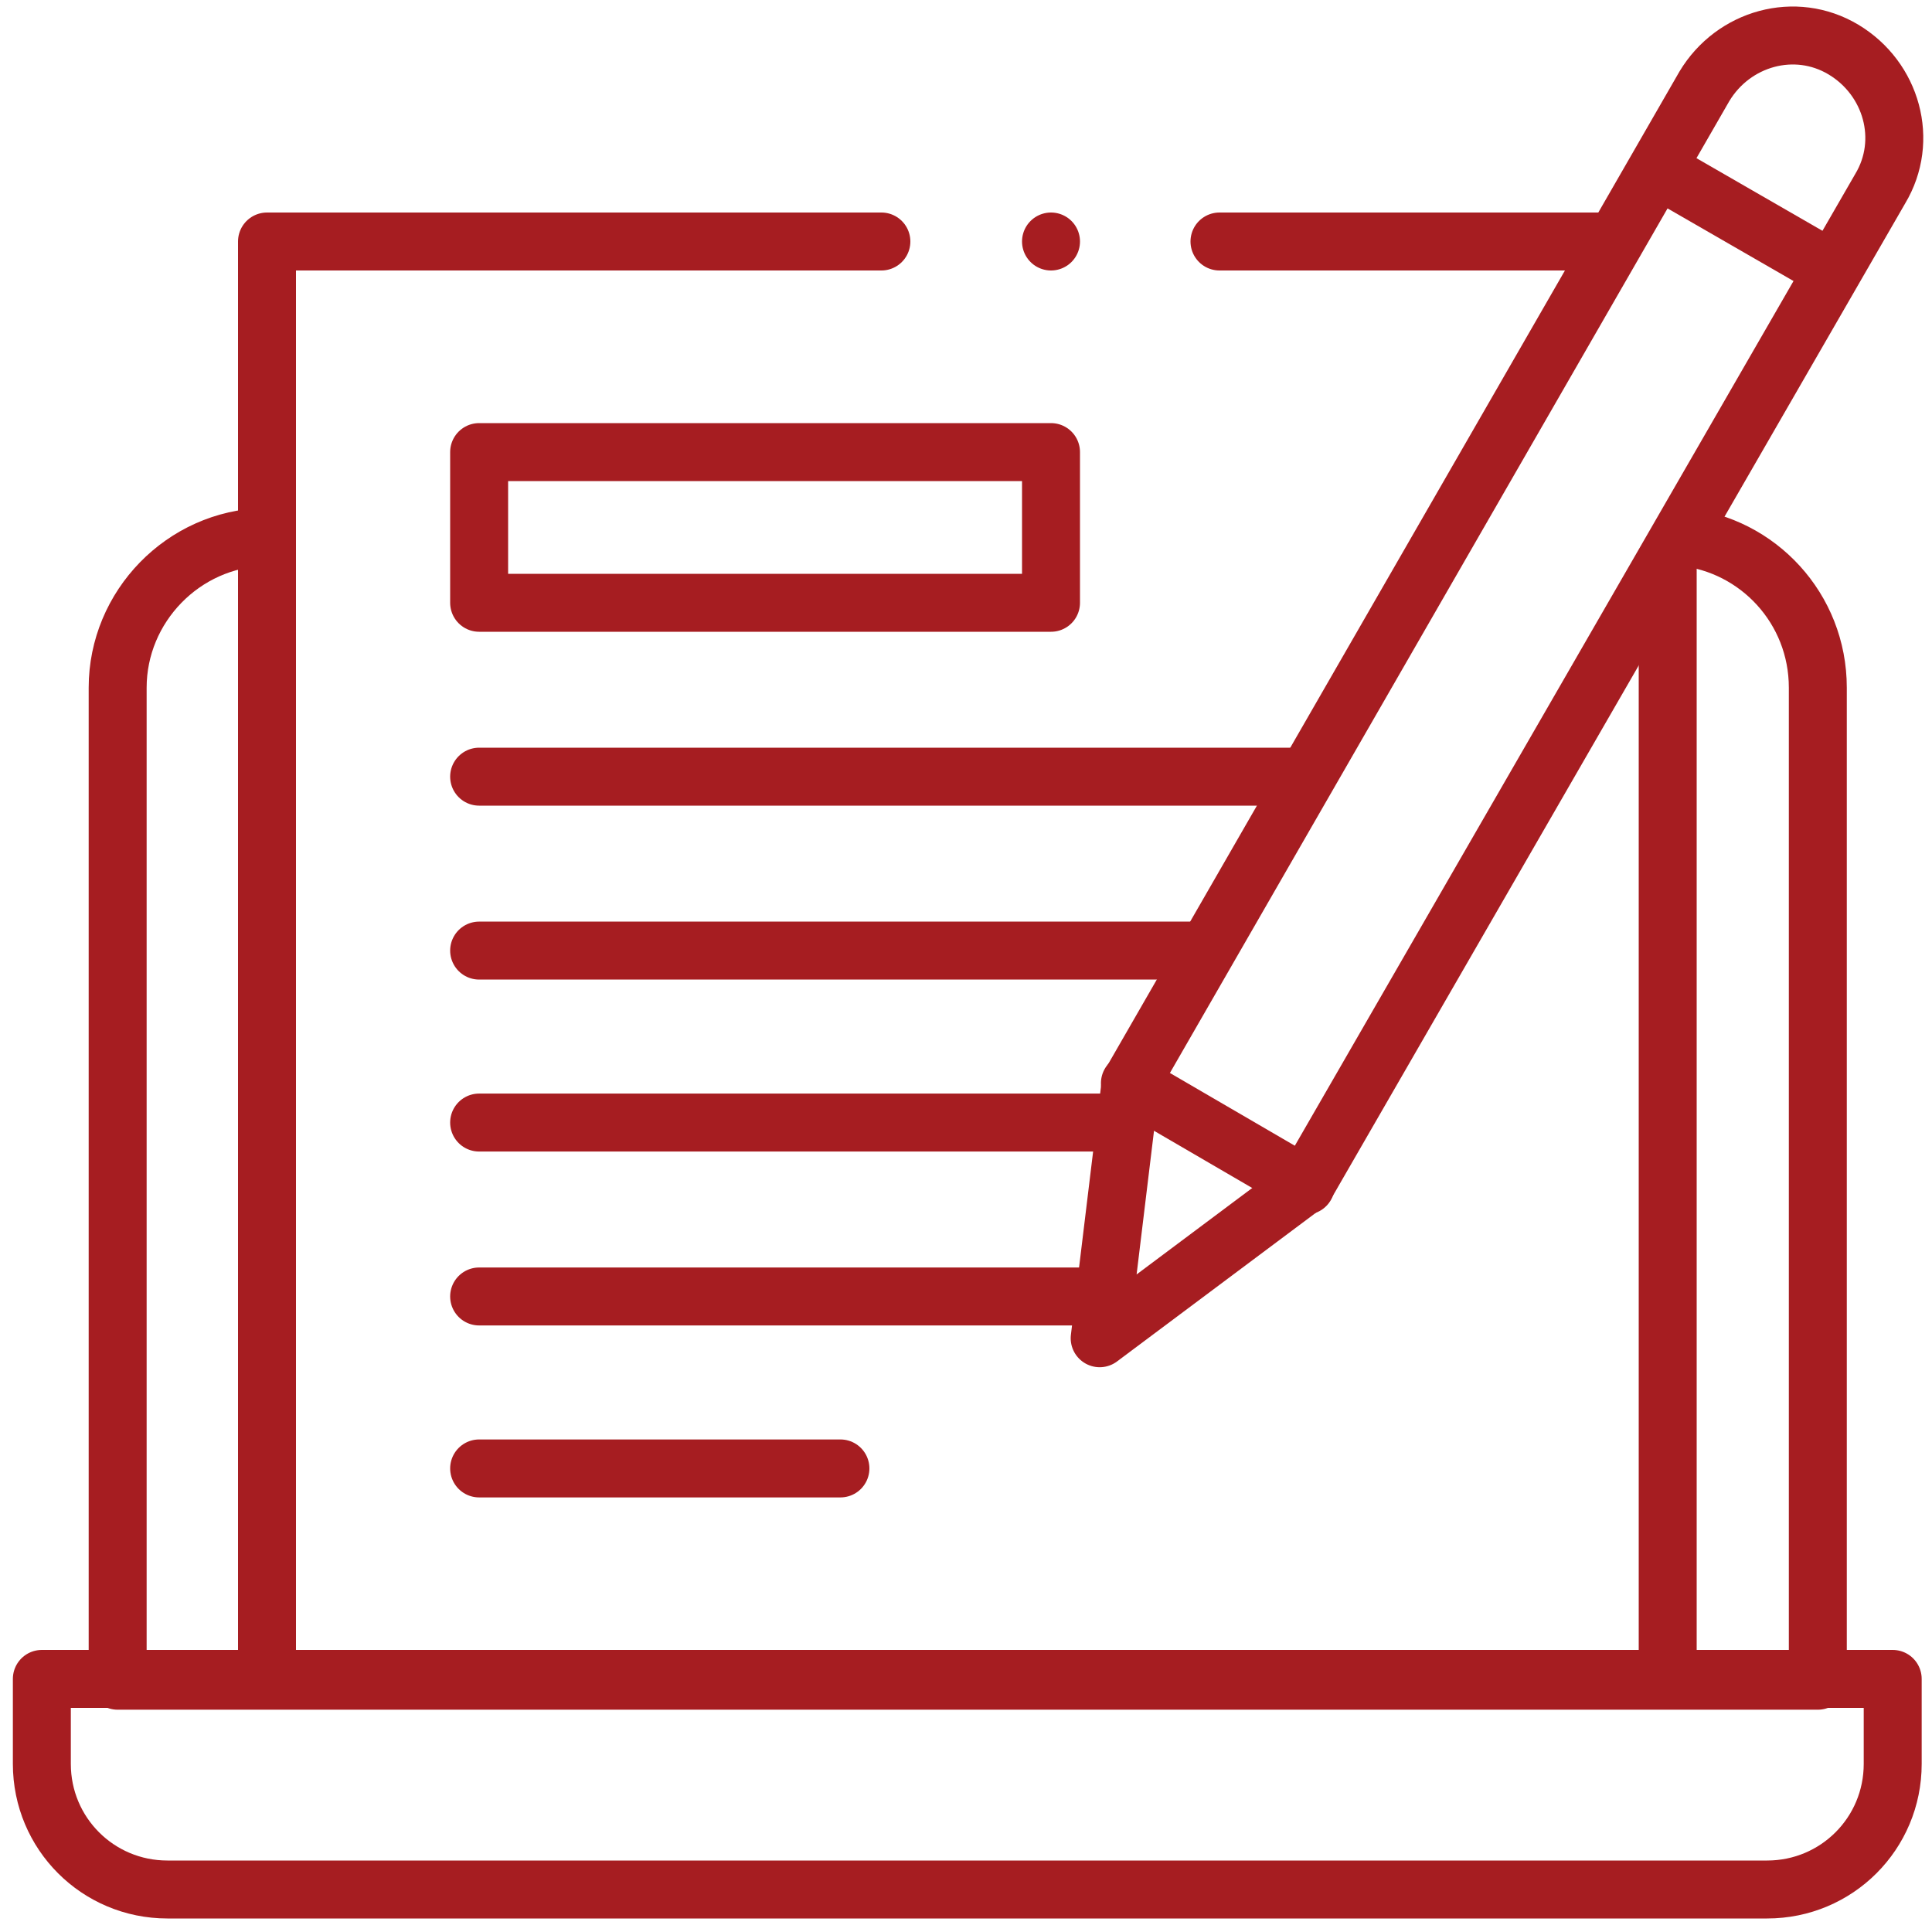
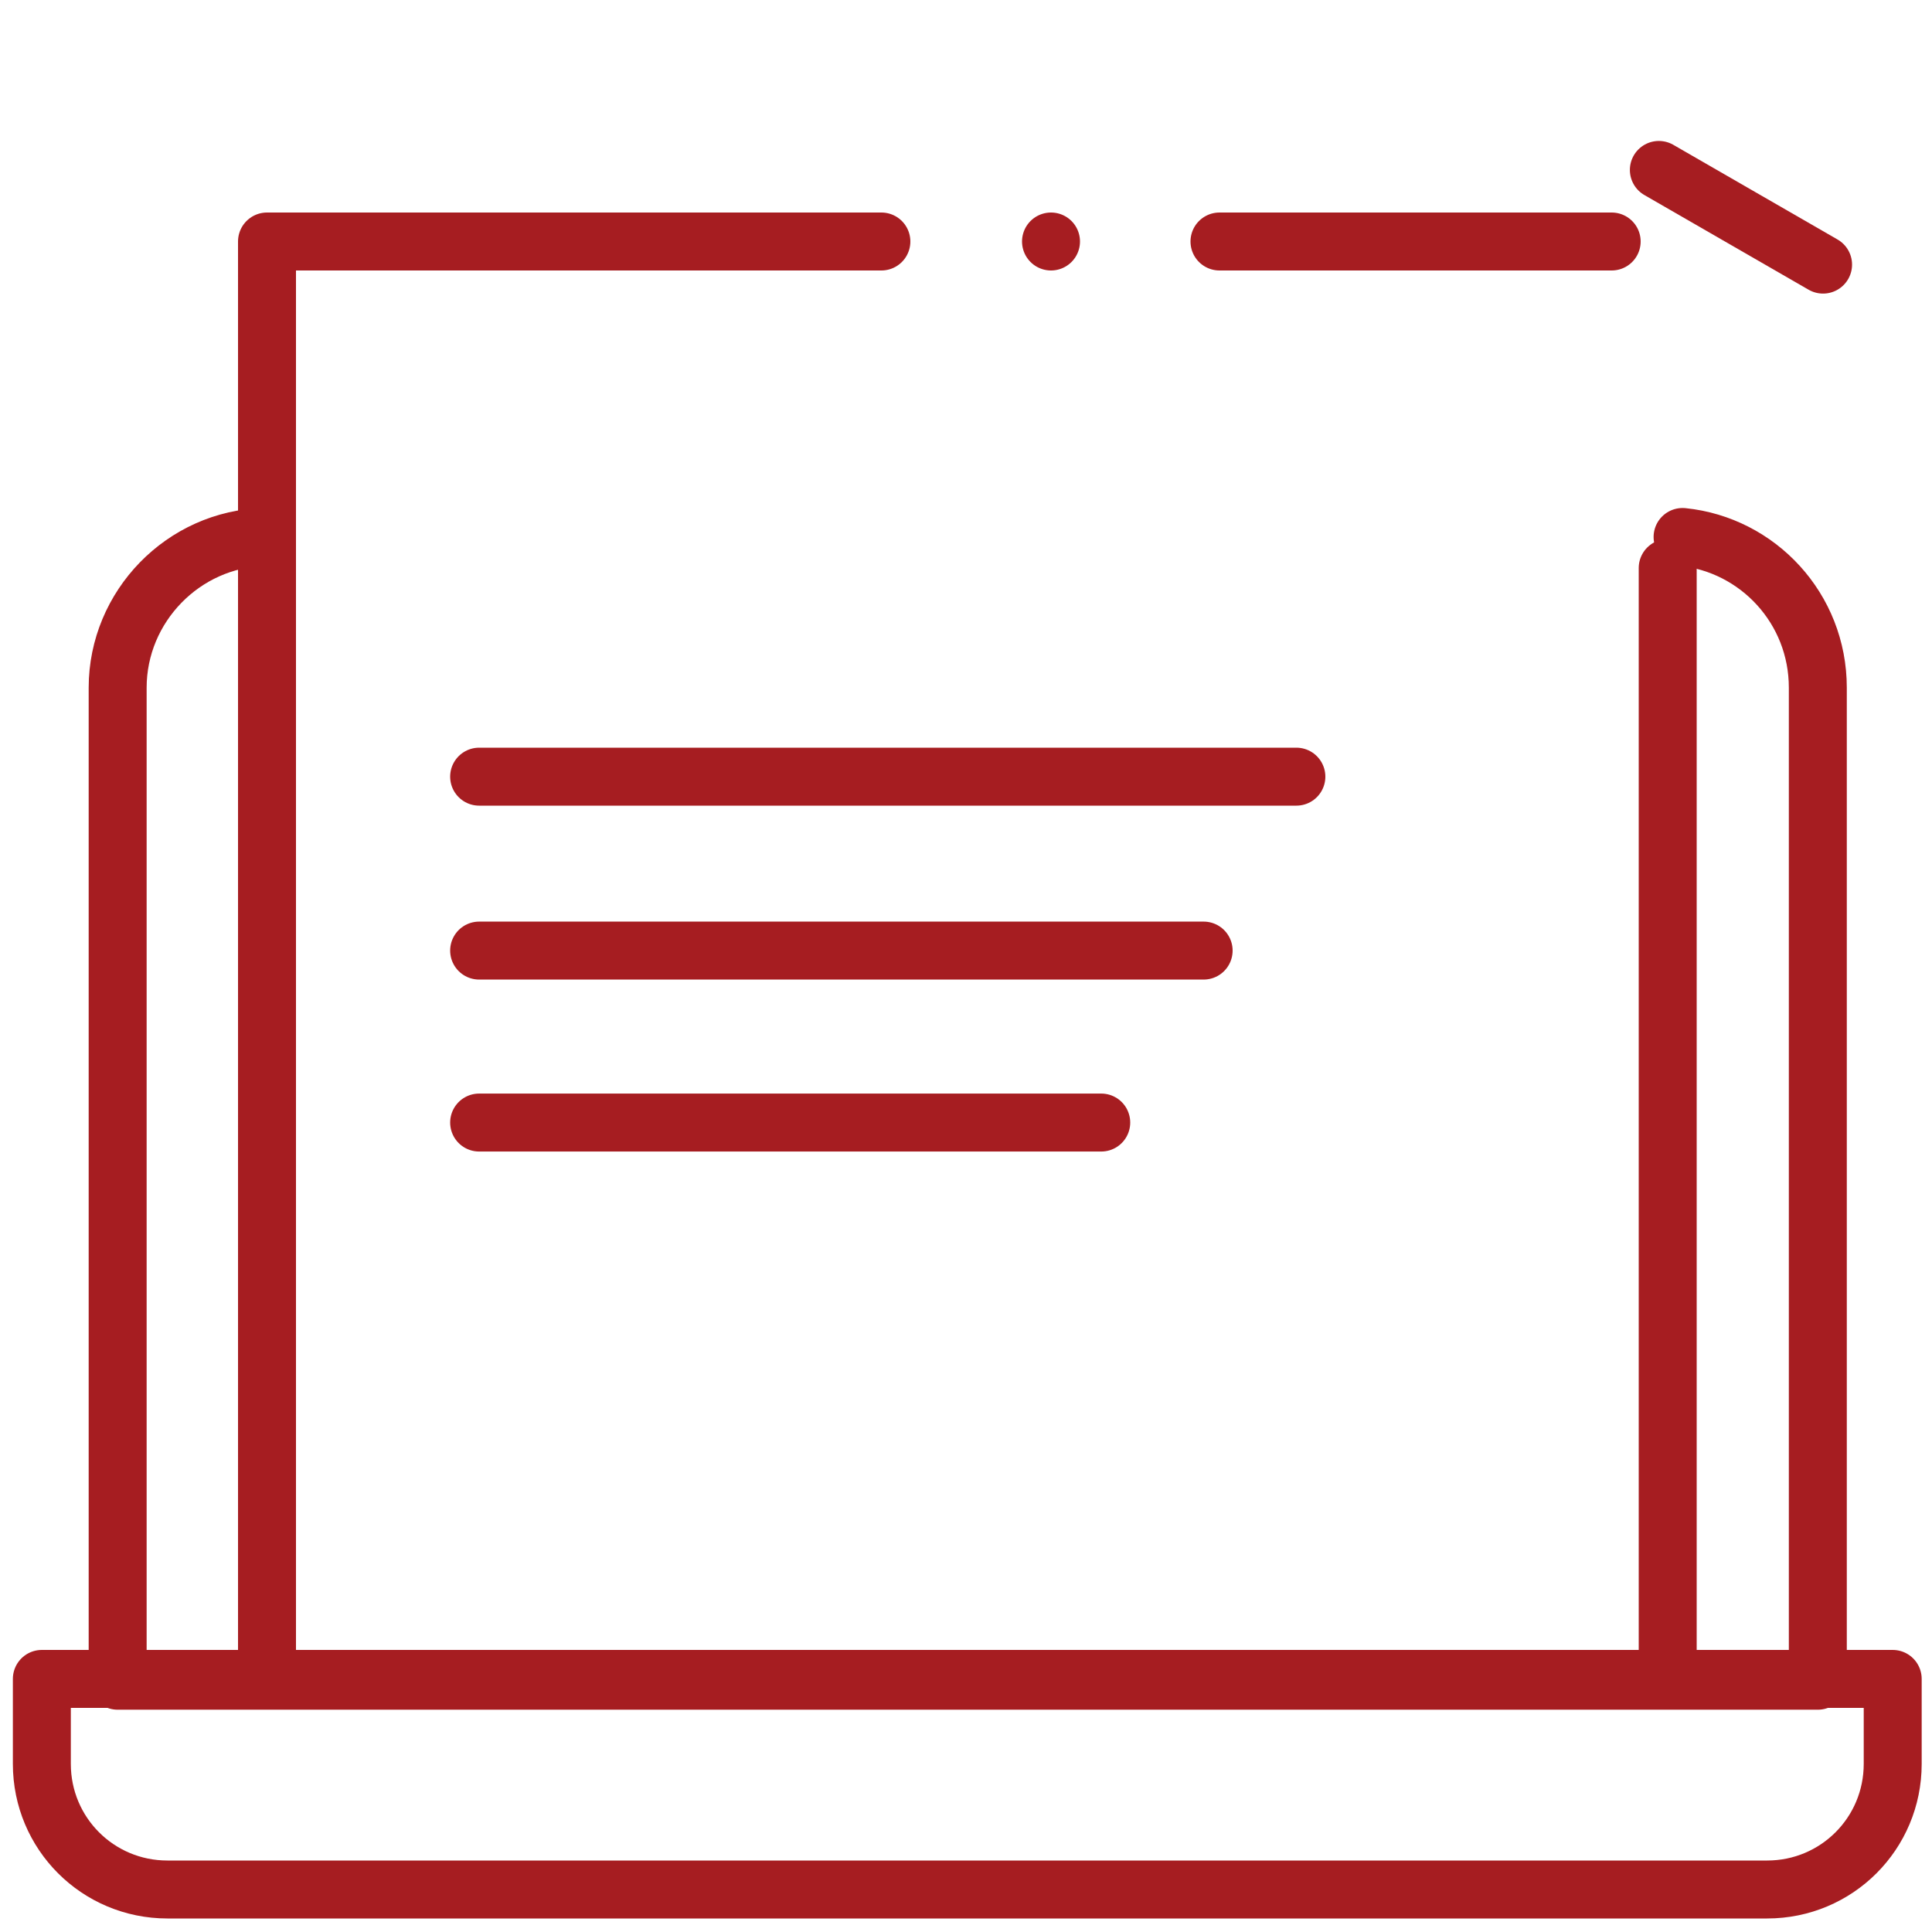
<svg xmlns="http://www.w3.org/2000/svg" version="1.1" id="Layer_1" x="0px" y="0px" viewBox="0 0 100 100" style="enable-background:new 0 0 100 100;" xml:space="preserve">
  <style type="text/css">
	.st0{fill:none;stroke:#A61D21;stroke-width:3;stroke-linecap:round;stroke-linejoin:round;stroke-miterlimit:13.333;}
</style>
  <g>
    <g id="g3802">
      <g id="g3808" transform="translate(43.466,10)">
        <path id="path3810" class="st0" d="M-34.8,87.8H48c3.6,0,6.5-2.9,6.5-6.5v-4.4h-95.8v4.4C-41.3,84.9-38.4,87.8-34.8,87.8z" />
      </g>
      <g id="g3812" transform="translate(446.09,369.794)">
        <path id="path3814" class="st0" d="M-359-342c3.9,0.4,7,3.7,7,7.8v51.4h-88v-51.4c0-4.2,3.4-7.7,7.6-7.8" />
      </g>
      <g id="g3816" transform="translate(427.12,448)">
        <path id="path3818" class="st0" d="M-343.7-435.5H-364 M-381.5-435.5h-31.8v74.4h72.5v-57.5" />
      </g>
      <g id="g3820" transform="translate(299.119,224.367)">
-         <path id="path3822" class="st0" d="M-240.6-168.3l-1.6,13.2l10.7-8l29.7-51.5c1.5-2.5,0.6-5.7-1.9-7.2s-5.7-0.6-7.2,1.9     L-240.6-168.3z" />
-       </g>
+         </g>
      <g id="g3824" transform="translate(345.884,197.367)">
-         <path id="path3826" class="st0" d="M-278.3-136l-9.1-5.3" />
-       </g>
+         </g>
      <g id="g3828" transform="translate(483.262,441.996)">
        <path id="path3830" class="st0" d="M-388.9-428.3l-8.5-4.9" />
      </g>
-       <path id="path3832" class="st0" d="M54.4,23.4H24.8v7.8h29.6V23.4z" />
      <g id="g3834" transform="translate(126,305.9)">
        <path id="path3836" class="st0" d="M-101.2-265.7h42.3" />
      </g>
      <g id="g3838" transform="translate(126,259.902)">
        <path id="path3840" class="st0" d="M-101.2-210.7h37.5" />
      </g>
      <g id="g3842" transform="translate(126,213.903)">
        <path id="path3844" class="st0" d="M-101.2-155.8h32.2" />
      </g>
      <g id="g3846" transform="translate(126,121.906)">
-         <path id="path3848" class="st0" d="M-101.2-45.9h18.7" />
-       </g>
+         </g>
      <g id="g3850" transform="translate(126,167.905)">
-         <path id="path3852" class="st0" d="M-101.2-100.8h32.2" />
-       </g>
+         </g>
      <g id="g3854" transform="translate(278,448)">
        <path id="path3856" class="st0" d="M-223.6-435.5L-223.6-435.5" />
      </g>
    </g>
  </g>
</svg>